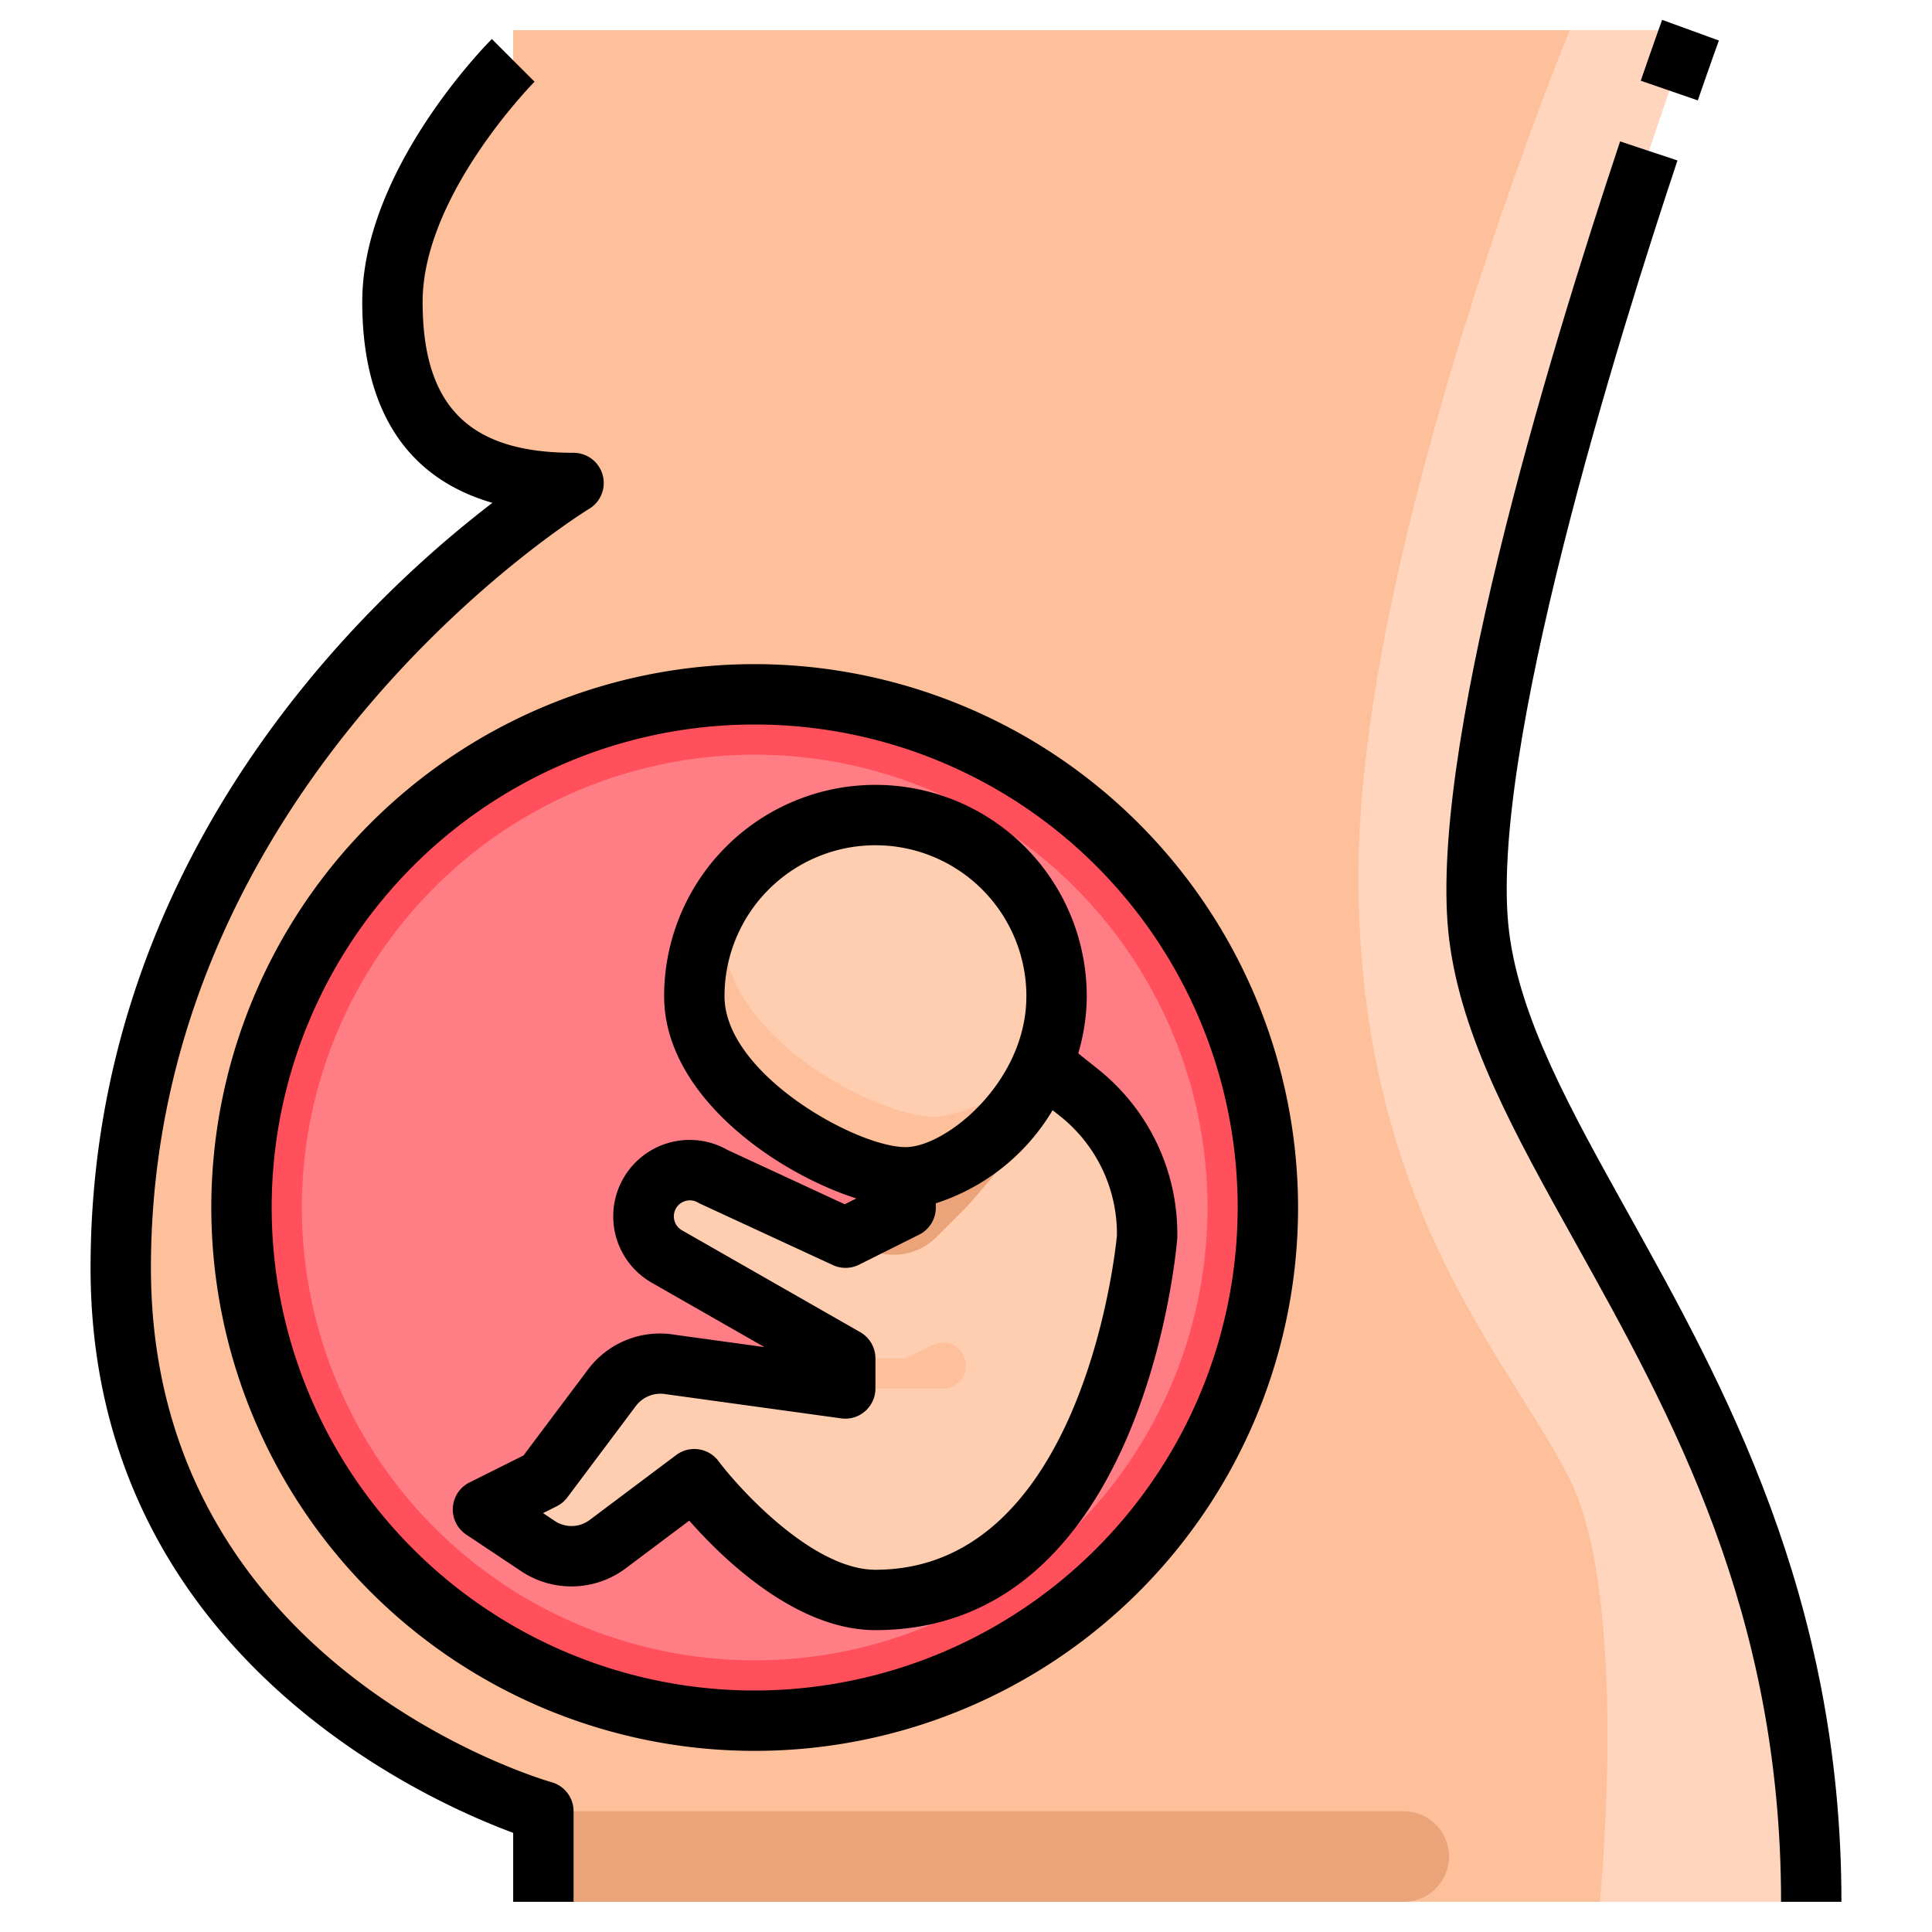
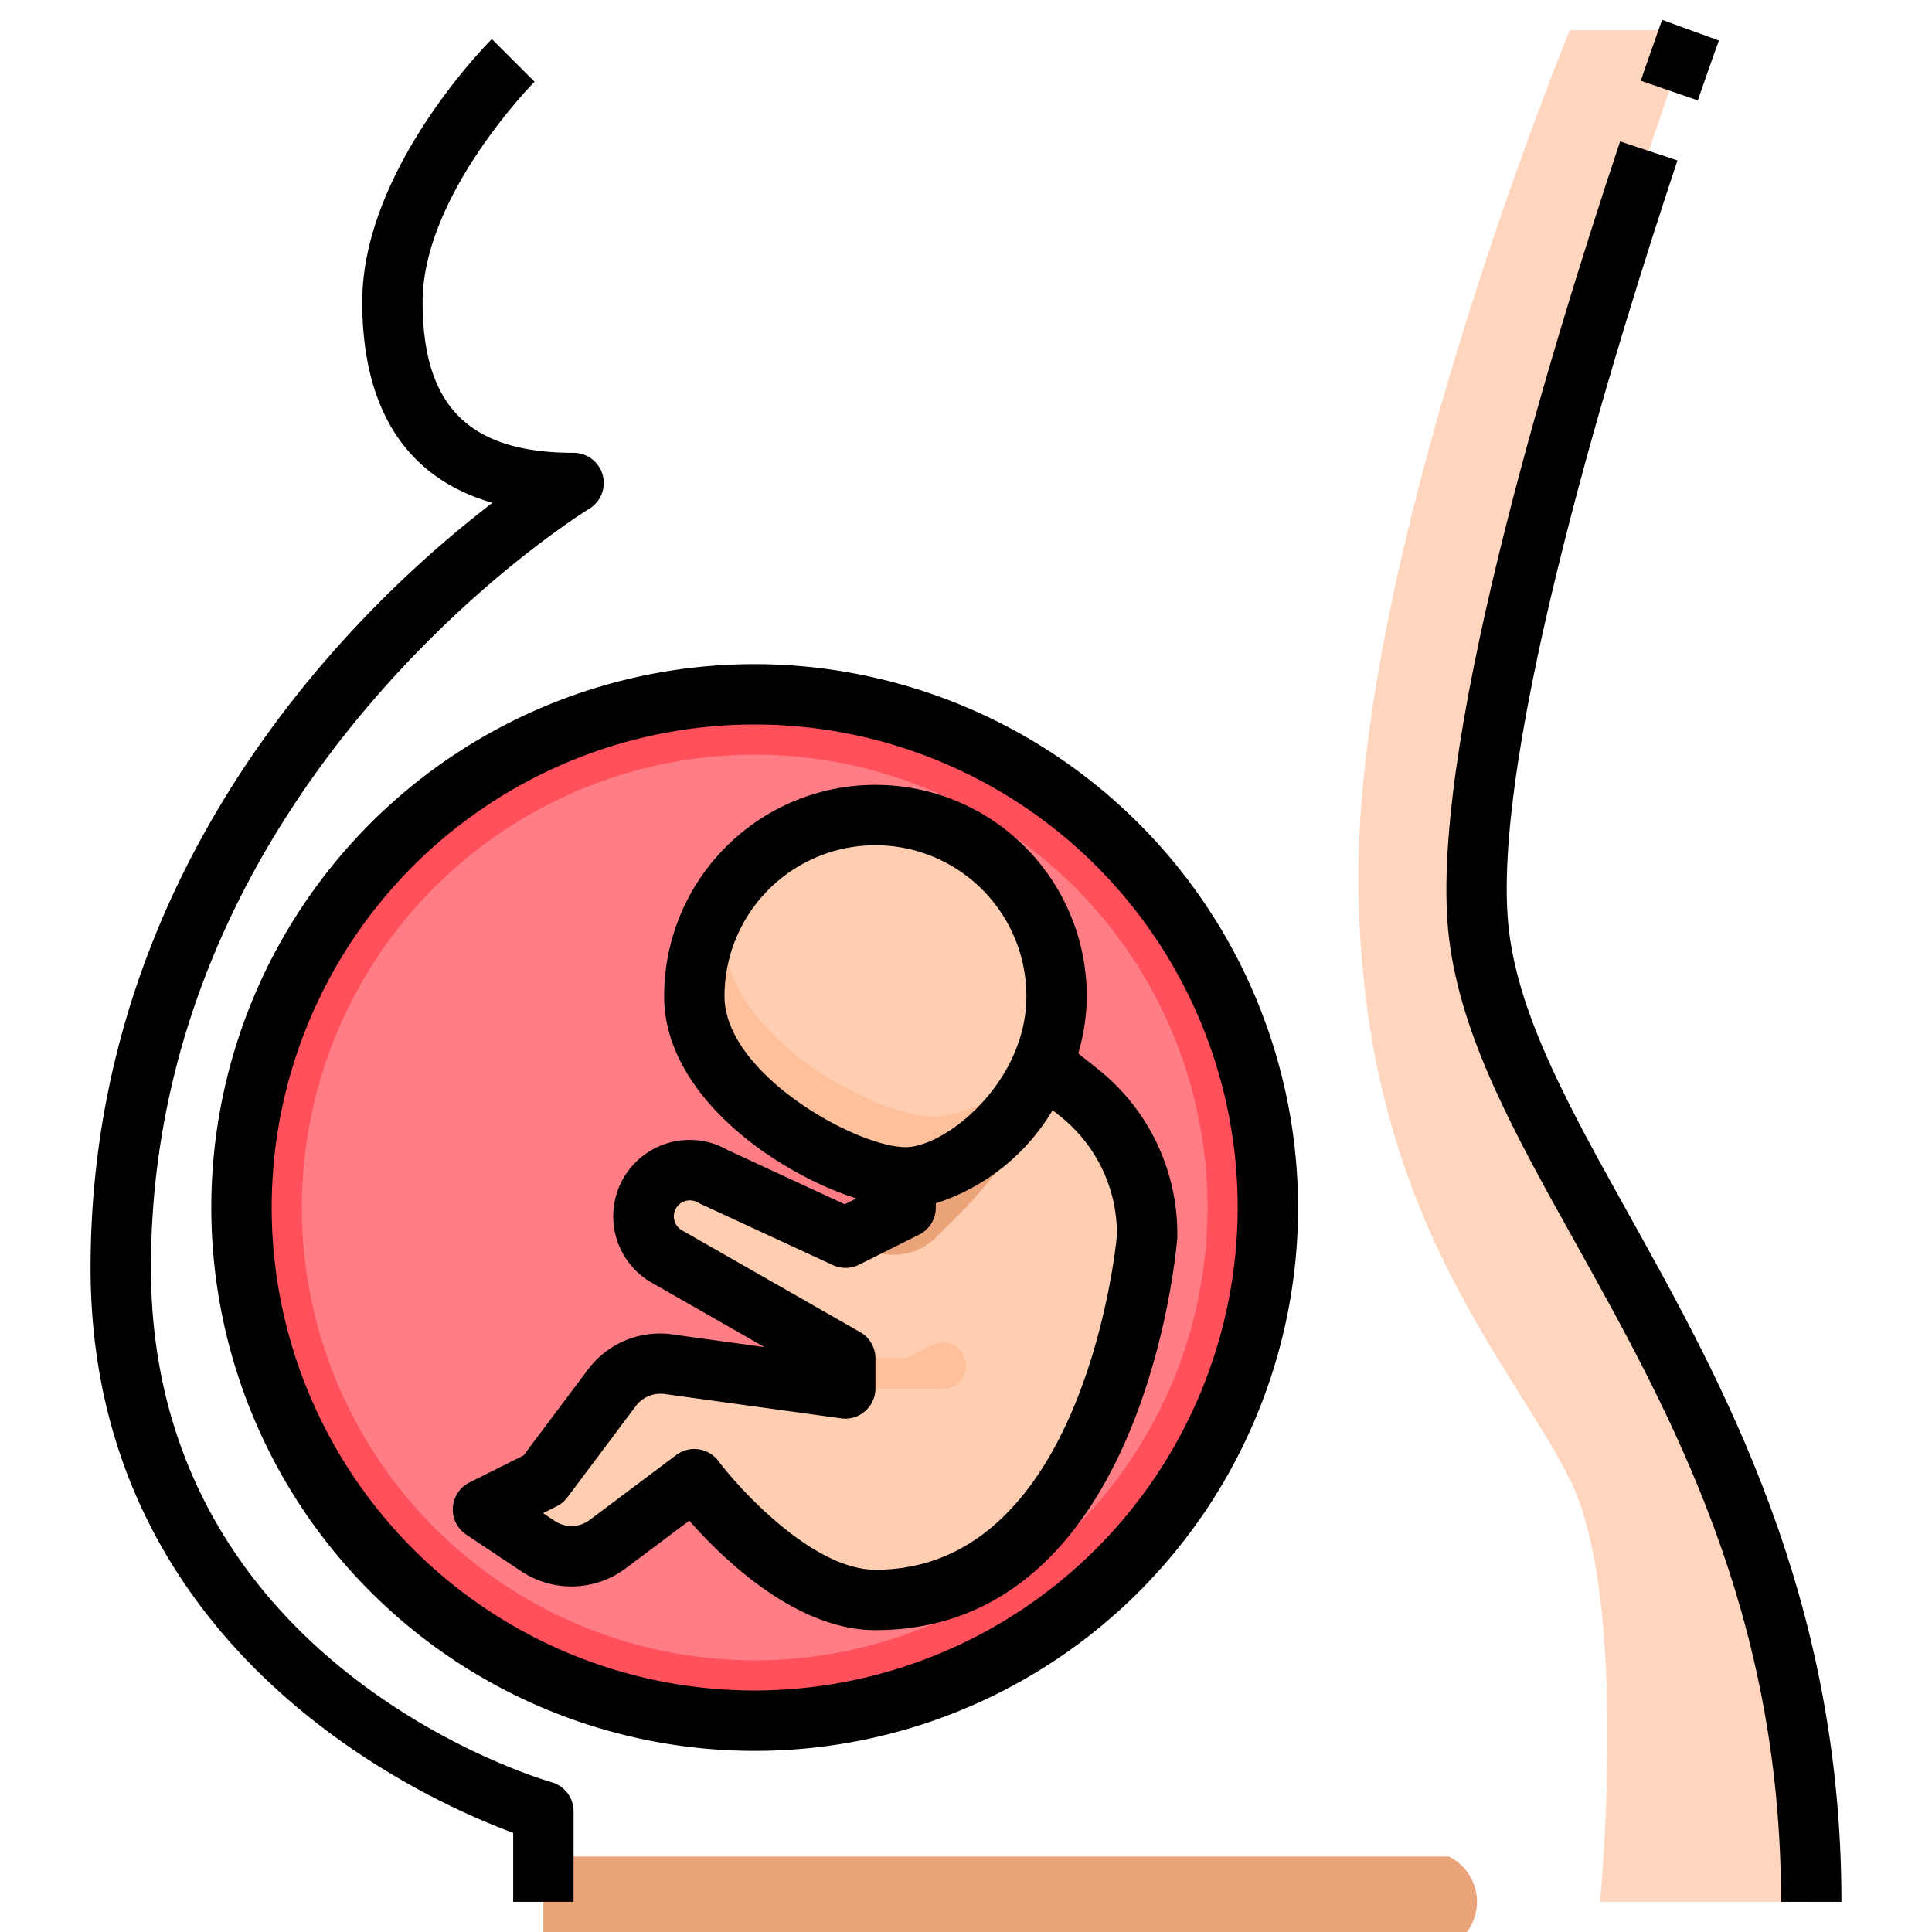
<svg xmlns="http://www.w3.org/2000/svg" viewBox="0 0 64 64" width="512" height="512">
  <g id="_15-Pregnant" data-name="15-Pregnant">
    <path d="M42,40A17,17,0,1,1,25,23,17,17,0,0,1,42,40ZM29,53c8,0,9-12,9-12v-.12a6,6,0,0,0-2.25-4.68l-1.21-.97A5.737,5.737,0,0,0,35,33a6,6,0,0,0-12,0c0,3.31,5,6,7,6v1l-2,1-4.36-2.02a1.515,1.515,0,0,0-.78-.22,1.532,1.532,0,0,0-.77,2.86L28,45v1l-5.8-.8a2.02,2.02,0,0,0-1.93.77L18,49l-2,1,1.82,1.22a2,2,0,0,0,2.31-.07L23,49S26,53,29,53Z" style="fill:#ff7d85" />
    <path d="M38,40.88V41s-1,12-9,12c-3,0-6-4-6-4l-2.87,2.15a2,2,0,0,1-2.31.07L16,50l2-1,2.27-3.03a2.02,2.02,0,0,1,1.93-.77L28,46V45l-5.91-3.38a1.532,1.532,0,0,1,.77-2.86,1.515,1.515,0,0,1,.78.22L28,41l2-1V39c1.52,0,3.63-1.56,4.54-3.77l1.21.97A6,6,0,0,1,38,40.88Z" style="fill:#ffcdb0" />
    <path d="M34.54,35.23C33.63,37.44,31.52,39,30,39c-2,0-7-2.69-7-6a6,6,0,0,1,12,0A5.737,5.737,0,0,1,34.54,35.23Z" style="fill:#ffcdb0" />
    <path d="M31,37c-2,0-7-2.69-7-6a5.981,5.981,0,0,1,.23-1.626A5.967,5.967,0,0,0,23,33c0,3.31,5,6,7,6,1.52,0,3.63-1.56,4.54-3.77a5.905,5.905,0,0,0,.22-.628A5.31,5.31,0,0,1,31,37Z" style="fill:#fec09b" />
-     <path d="M60,63H18V60S4,56,4,42C4,25,19,16,19,16q-6,0-6-6c0-4,4-8,4-8V1H56s-8,22-7,30S60,47,60,63ZM42,40A17,17,0,1,0,25,57,17,17,0,0,0,42,40Z" style="fill:#fec09b" />
    <path d="M56,1H52s-7,17-7,28,5,16,7,20,1,14,1,14h7c0-16-10-24-11-32S56,1,56,1Z" style="fill:#ffd6bd" />
-     <path d="M48,61.5A1.5,1.5,0,0,0,46.5,60H18v3H46.5A1.5,1.5,0,0,0,48,61.5Z" style="fill:#eba47a" />
+     <path d="M48,61.5H18v3H46.5A1.5,1.5,0,0,0,48,61.5Z" style="fill:#eba47a" />
    <path d="M25,23A17,17,0,1,0,42,40,17,17,0,0,0,25,23Zm0,32A15,15,0,1,1,40,40,15,15,0,0,1,25,55Z" style="fill:#ff505b" />
    <path d="M31.019,40.981,32,40s2.866-3.115,2.971-4.425l-.431-.345C33.63,37.44,31.52,39,30,39v1l-2,1,.711.355A2,2,0,0,0,31.019,40.981Z" style="fill:#eba47a" />
    <path d="M32,45.236h0a.764.764,0,0,0-1.106-.683L30,45H28v1h3.236A.764.764,0,0,0,32,45.236Z" style="fill:#fec09b" />
    <path d="M18.276,59.039C17.734,58.883,5,55.06,5,42,5,25.787,19.37,16.944,19.515,16.857A1,1,0,0,0,19,15c-3.458,0-5-1.542-5-5,0-3.531,3.671-7.256,3.708-7.293L16.293,1.293C16.118,1.468,12,5.636,12,10c0,3.58,1.479,5.84,4.312,6.657C12.035,19.932,3,28.456,3,42,3,54.689,14.034,59.619,17,60.715V63h2V60A1,1,0,0,0,18.276,59.039Z" />
    <path d="M53.927,40.176c-1.918-3.447-3.575-6.423-3.935-9.3-.725-5.8,3.658-19.807,5.576-25.56l-1.9-.632c-2.436,7.306-6.41,20.457-5.662,26.44.408,3.263,2.152,6.4,4.172,10.024C55.376,46.891,59,53.4,59,63h2C61,52.88,57.078,45.836,53.927,40.176Z" />
    <path d="M56.94,1.342,55.06.658s-.271.747-.708,2.016l1.89.652C56.671,2.081,56.938,1.347,56.94,1.342Z" />
    <path d="M25,22A18,18,0,1,0,43,40,18.021,18.021,0,0,0,25,22Zm0,34A16,16,0,1,1,41,40,16.019,16.019,0,0,1,25,56Z" />
    <path d="M36,33a7,7,0,0,0-14,0c0,3.283,3.7,5.848,6.368,6.7l-.385.193-3.884-1.8a2.53,2.53,0,0,0-2.506,4.4l3.729,2.131-2.958-.407a2.979,2.979,0,0,0-2.893,1.159l-2.129,2.838-1.789.894a1,1,0,0,0-.108,1.727l1.823,1.215a3,3,0,0,0,3.464-.1l2.1-1.577C23.962,51.656,26.379,54,29,54c8.819,0,9.953-12.39,10-13v-.116a6.968,6.968,0,0,0-2.627-5.467l-.655-.523A6.719,6.719,0,0,0,36,33ZM24,33a5,5,0,0,1,10,0c0,2.839-2.666,5-4,5C28.366,38,24,35.568,24,33Zm11.124,3.979A4.978,4.978,0,0,1,37,40.884l0,.032C36.994,41.027,35.982,52,29,52c-2.042,0-4.446-2.6-5.2-3.6a1,1,0,0,0-1.4-.2l-2.868,2.152a1,1,0,0,1-1.155.031l-.388-.259.458-.229a1,1,0,0,0,.353-.3l2.27-3.028a1.022,1.022,0,0,1,.992-.382l5.8.8a.989.989,0,0,0,.794-.236A1,1,0,0,0,29,46V45a1,1,0,0,0-.5-.868l-5.911-3.378a.532.532,0,0,1-.24-.628.524.524,0,0,1,.32-.33.531.531,0,0,1,.456.043c.031.018.063.035.1.05l4.364,2.018a1,1,0,0,0,.867-.012l2-1A1,1,0,0,0,31,40v-.139a6.984,6.984,0,0,0,3.869-3.085Z" />
  </g>
</svg>